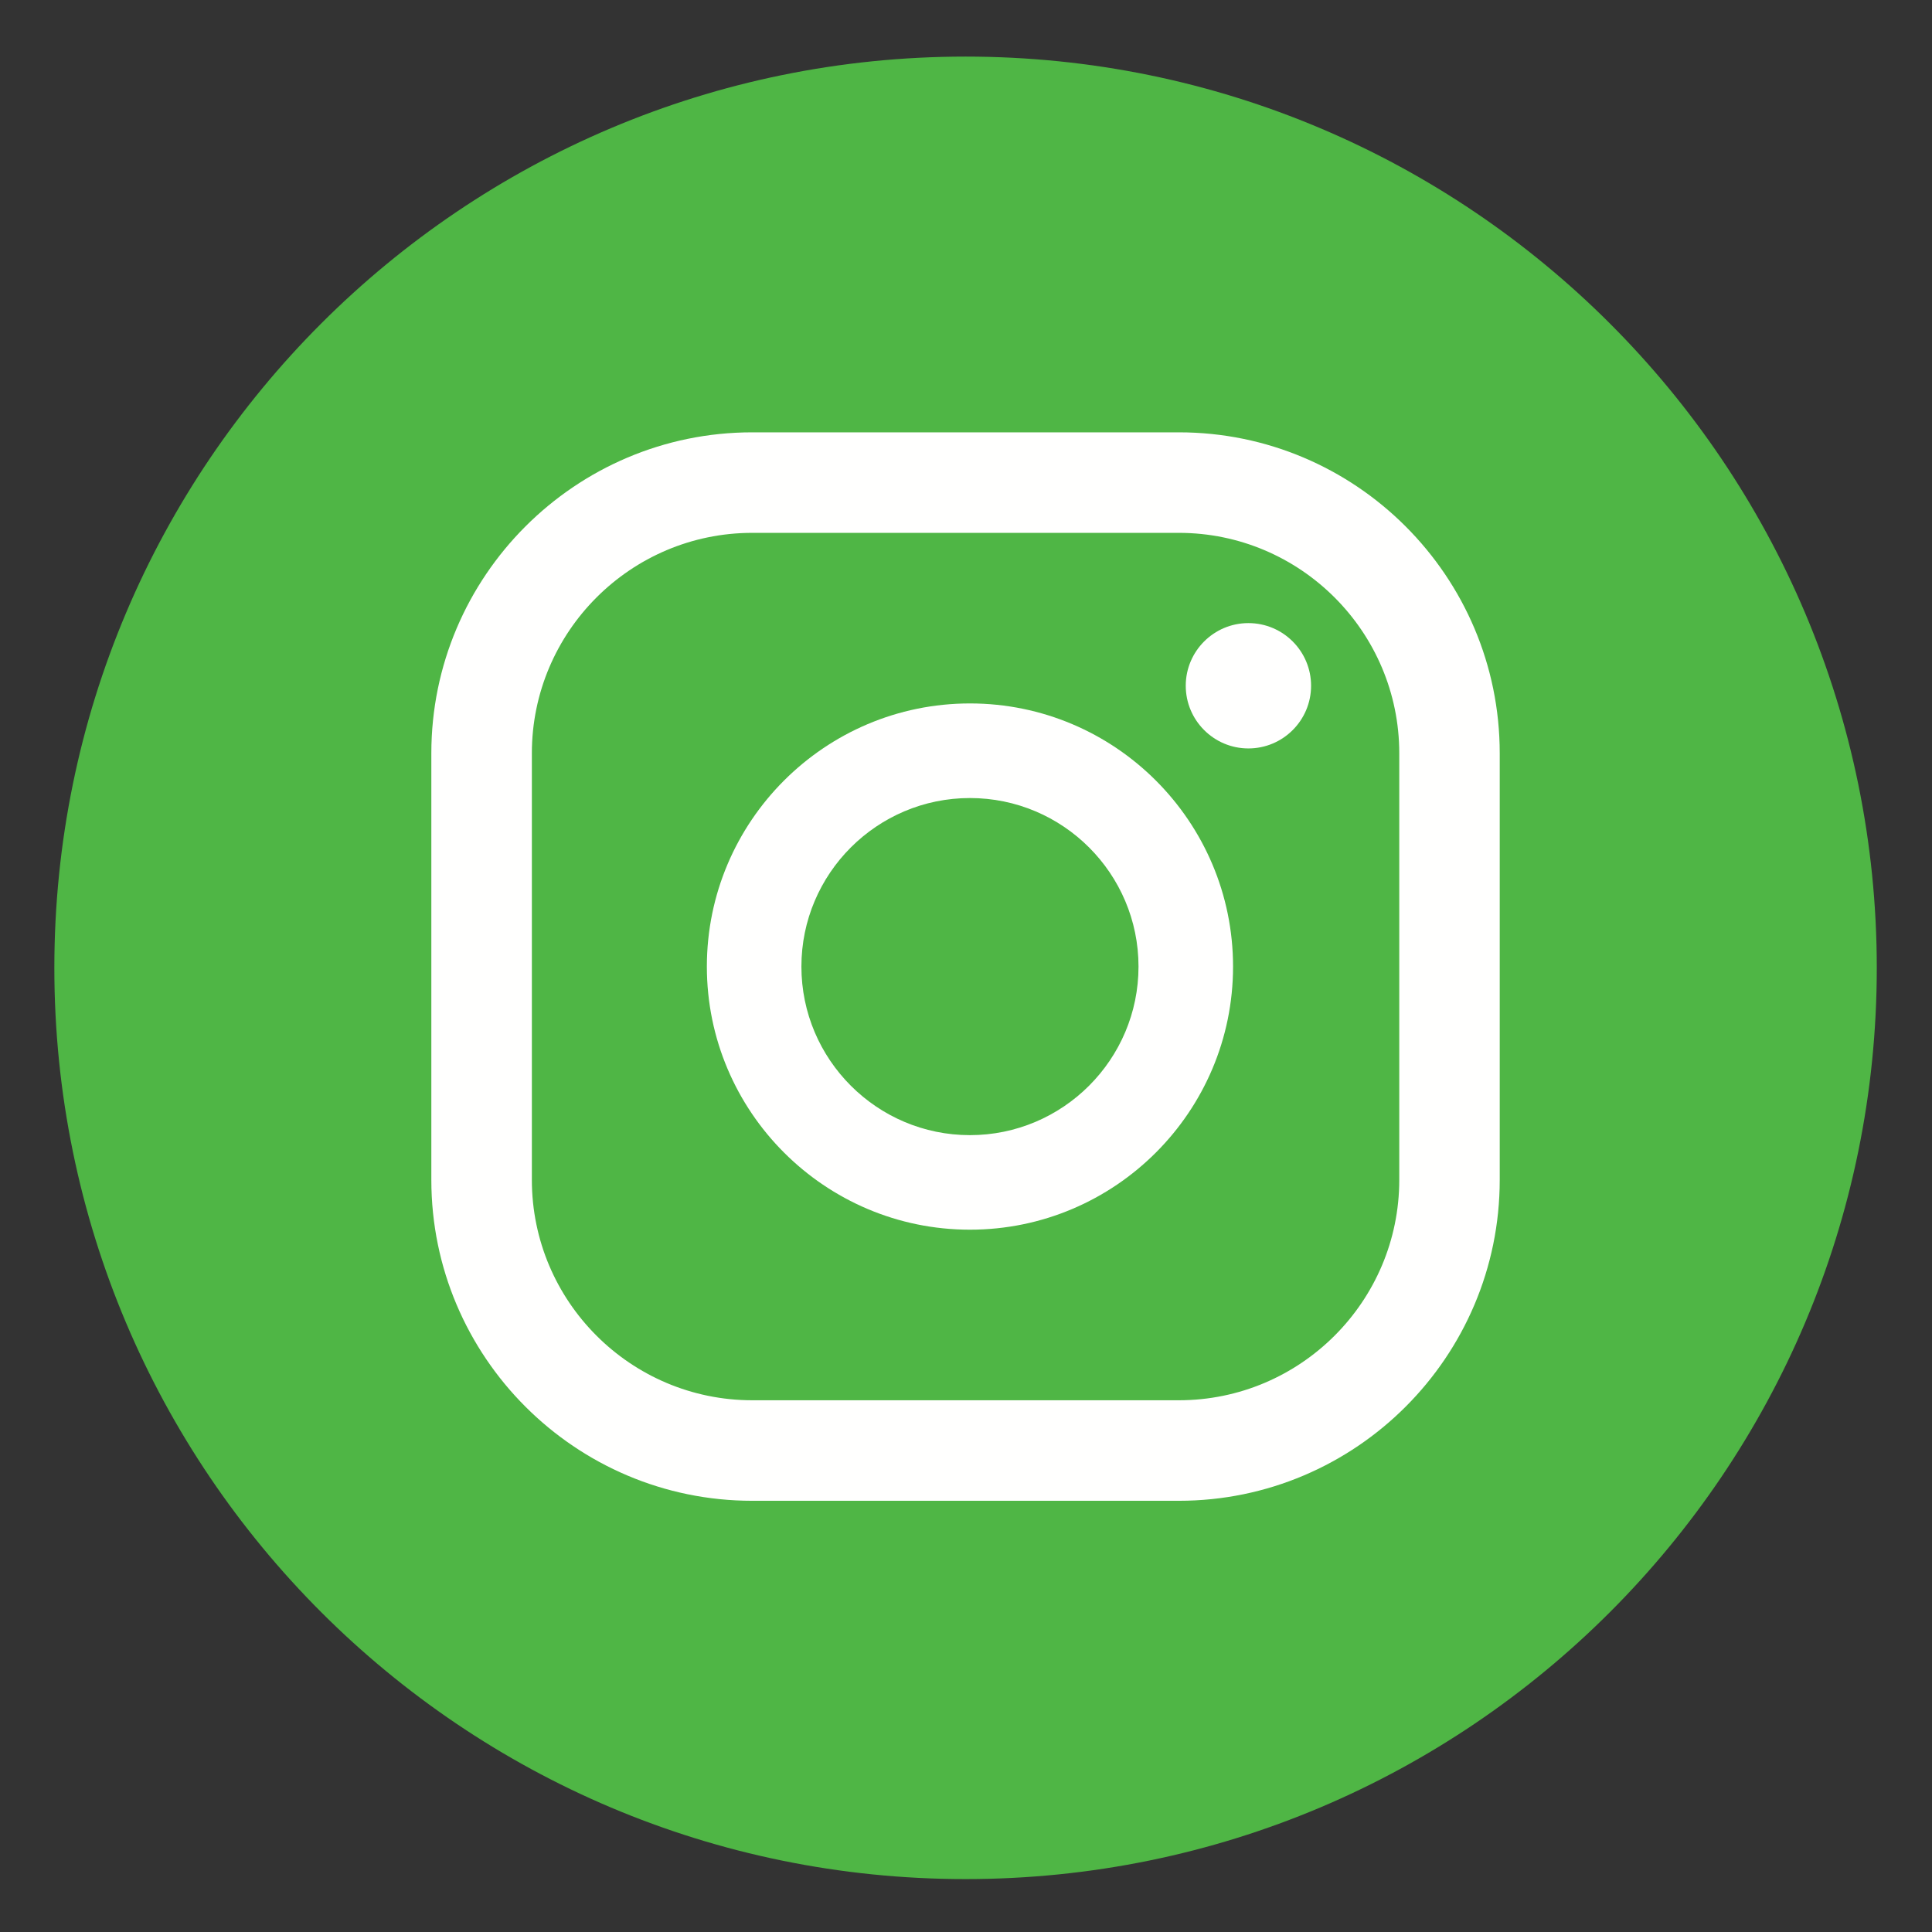
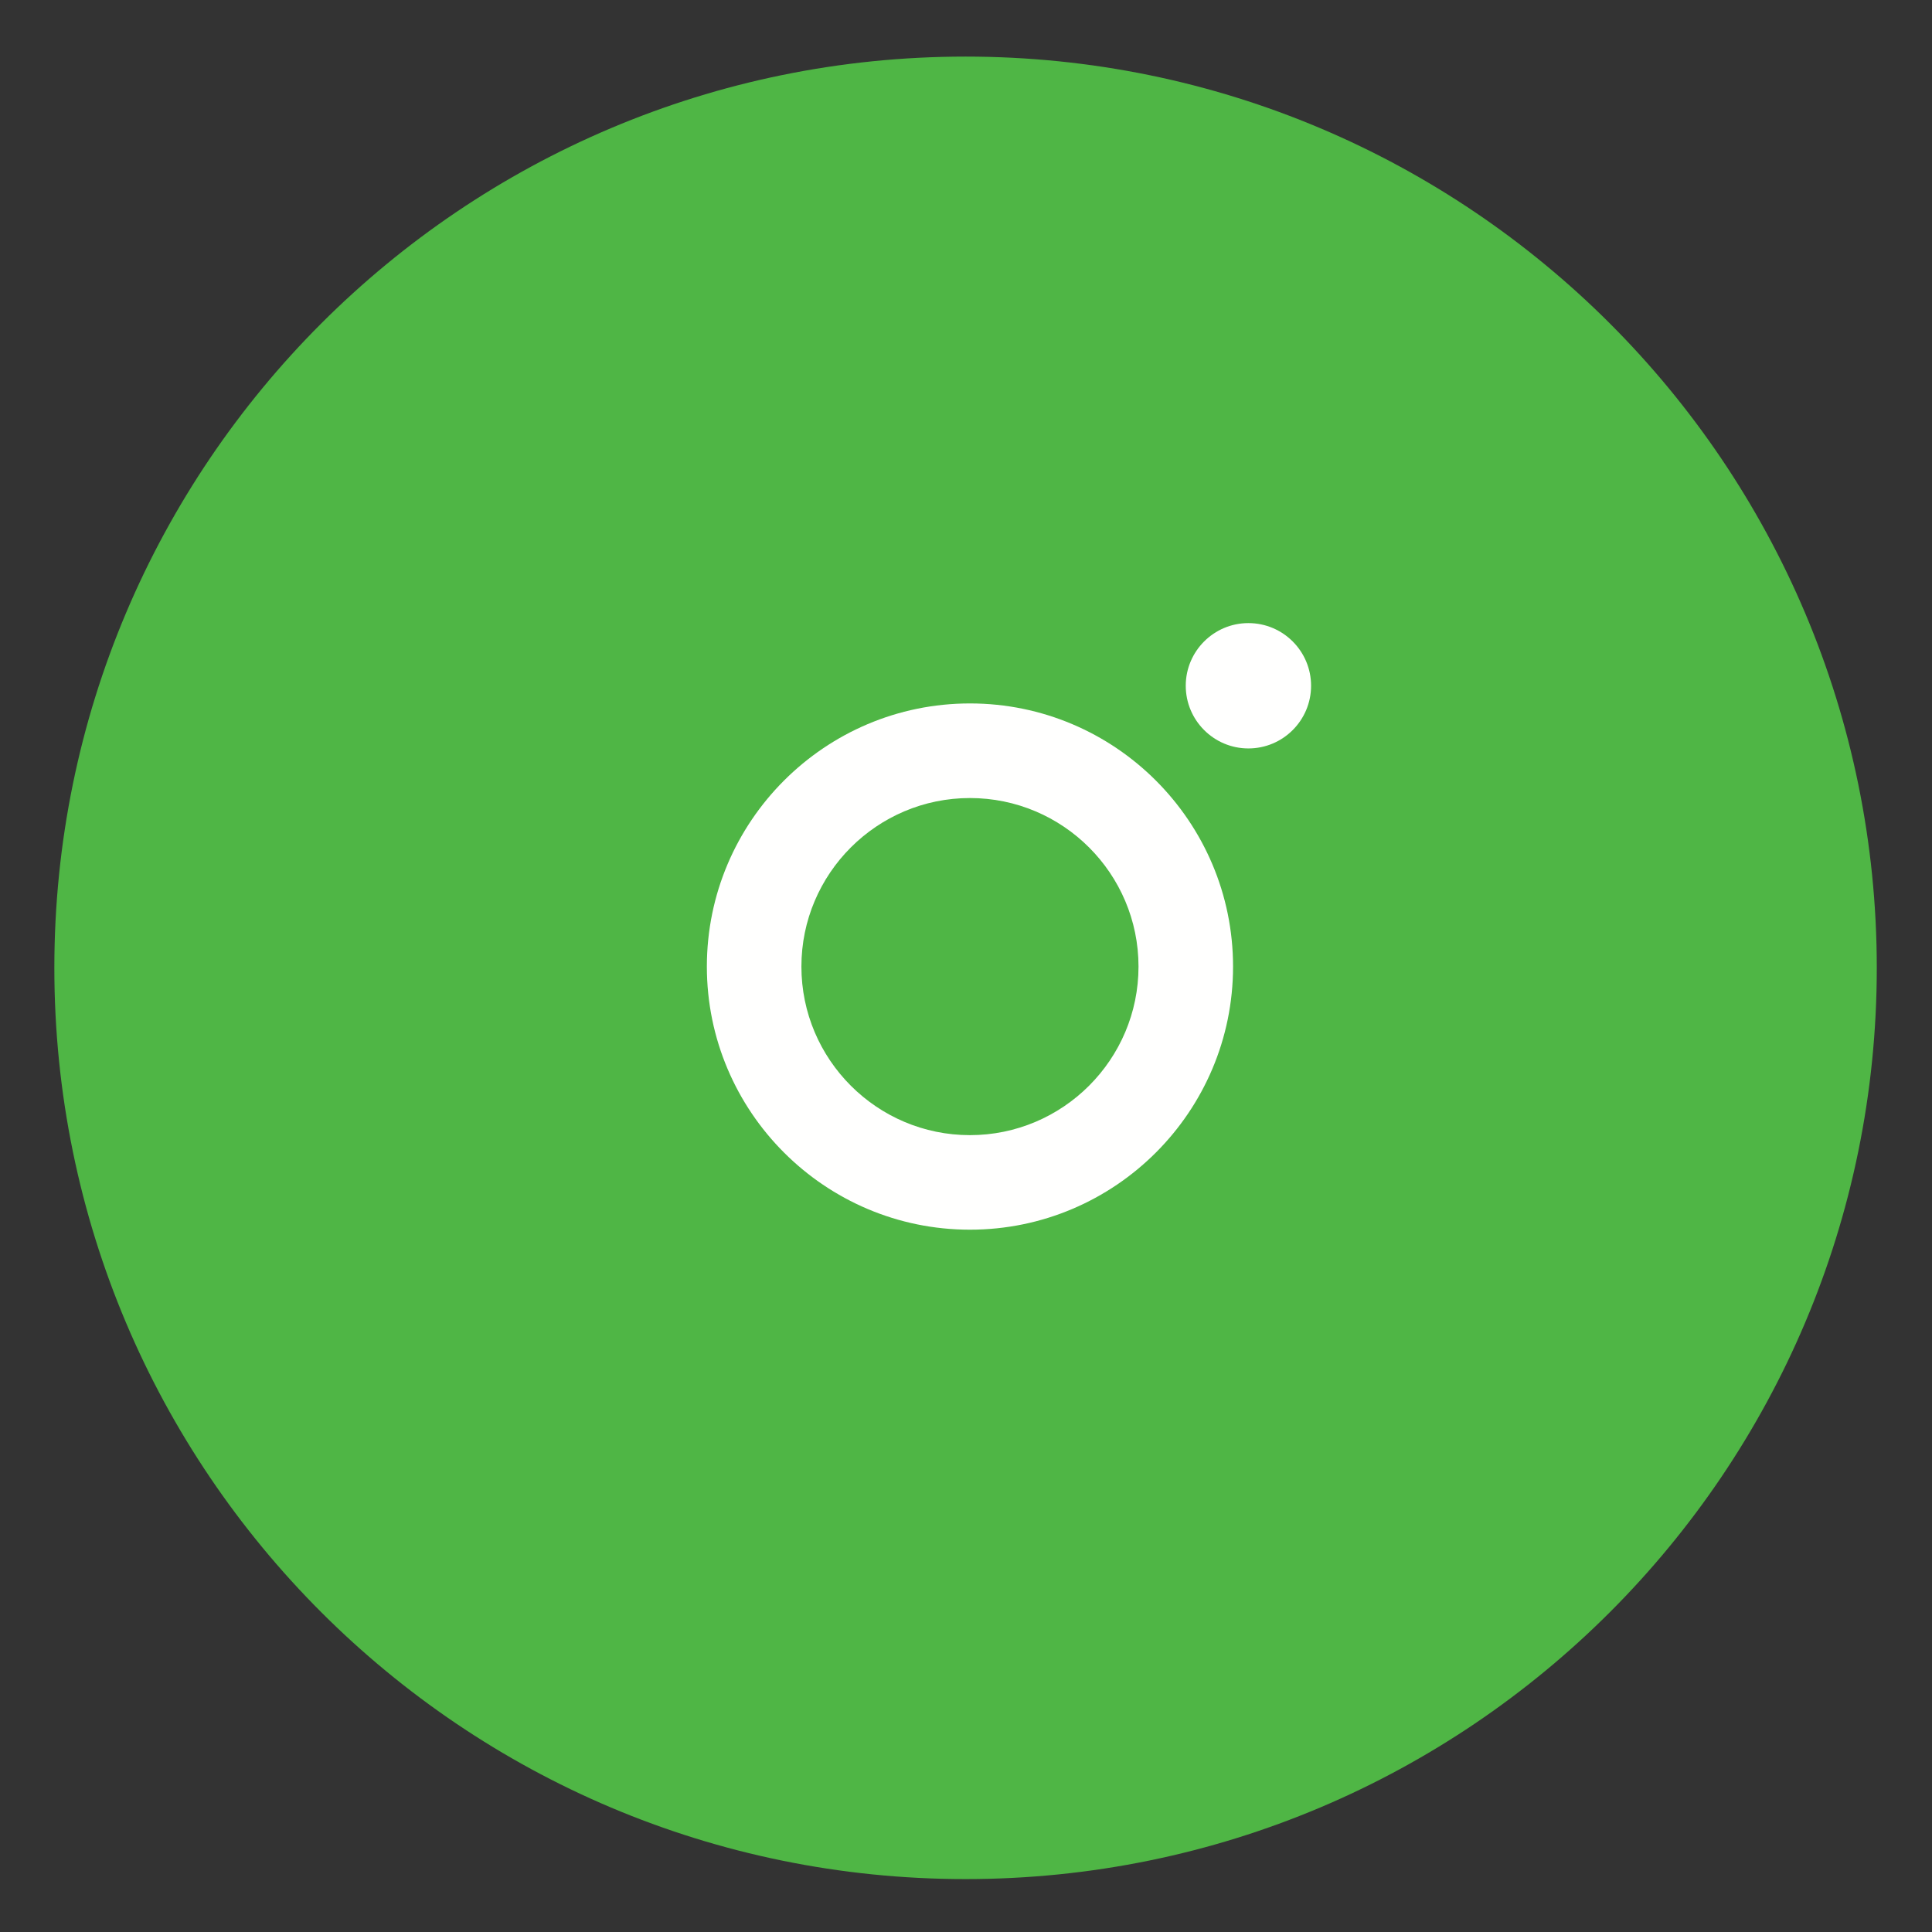
<svg xmlns="http://www.w3.org/2000/svg" width="31px" height="31px" viewBox="0 0 31 31" version="1.1">
  <rect x="0" y="0" width="31" height="31" fill="#333333" stroke="none" />
  <g id="Page-1" stroke="none" stroke-width="1" fill="none" fill-rule="evenodd">
    <g id="193" transform="translate(-218, -37)">
      <g id="Group" transform="translate(218.872, 37.908)">
        <path d="M29.242,14.622 C29.242,22.697 22.696,29.243 14.621,29.243 C6.546,29.243 -1.42108547e-14,22.697 -1.42108547e-14,14.622 C-1.42108547e-14,6.546 6.546,0 14.621,0 C22.696,0 29.242,6.546 29.242,14.622" id="Fill-100" fill="#4FB645" />
        <path d="M19.159,9.09 C18.605,9.09 18.154,9.541 18.154,10.095 C18.154,10.65 18.605,11.101 19.159,11.101 C19.715,11.101 20.165,10.65 20.165,10.095 C20.165,9.541 19.715,9.09 19.159,9.09" id="Fill-114" fill="#FFFFFE" />
        <path d="M14.691,17.306 C13.2,17.306 11.987,16.092 11.987,14.601 C11.987,13.11 13.2,11.897 14.691,11.897 C16.183,11.897 17.396,13.11 17.396,14.601 C17.396,16.092 16.183,17.306 14.691,17.306 Z M14.691,10.379 C12.363,10.379 10.47,12.273 10.47,14.601 C10.47,16.929 12.363,18.823 14.691,18.823 C17.02,18.823 18.913,16.929 18.913,14.601 C18.913,12.273 17.02,10.379 14.691,10.379 L14.691,10.379 Z" id="Fill-115" fill="#FFFFFE" />
-         <path d="M11.198,7.642 C9.248,7.642 7.662,9.229 7.662,11.179 L7.662,18.023 C7.662,19.974 9.248,21.56 11.198,21.56 L18.043,21.56 C19.993,21.56 21.58,19.974 21.58,18.023 L21.58,11.179 C21.58,9.229 19.993,7.642 18.043,7.642 L11.198,7.642 Z M18.043,23.173 L11.198,23.173 C8.359,23.173 6.049,20.863 6.049,18.023 L6.049,11.179 C6.049,8.339 8.359,6.029 11.198,6.029 L18.043,6.029 C20.883,6.029 23.192,8.339 23.192,11.179 L23.192,18.023 C23.192,20.863 20.883,23.173 18.043,23.173 L18.043,23.173 Z" id="Fill-116" fill="#FFFFFE" />
      </g>
    </g>
  </g>
</svg>